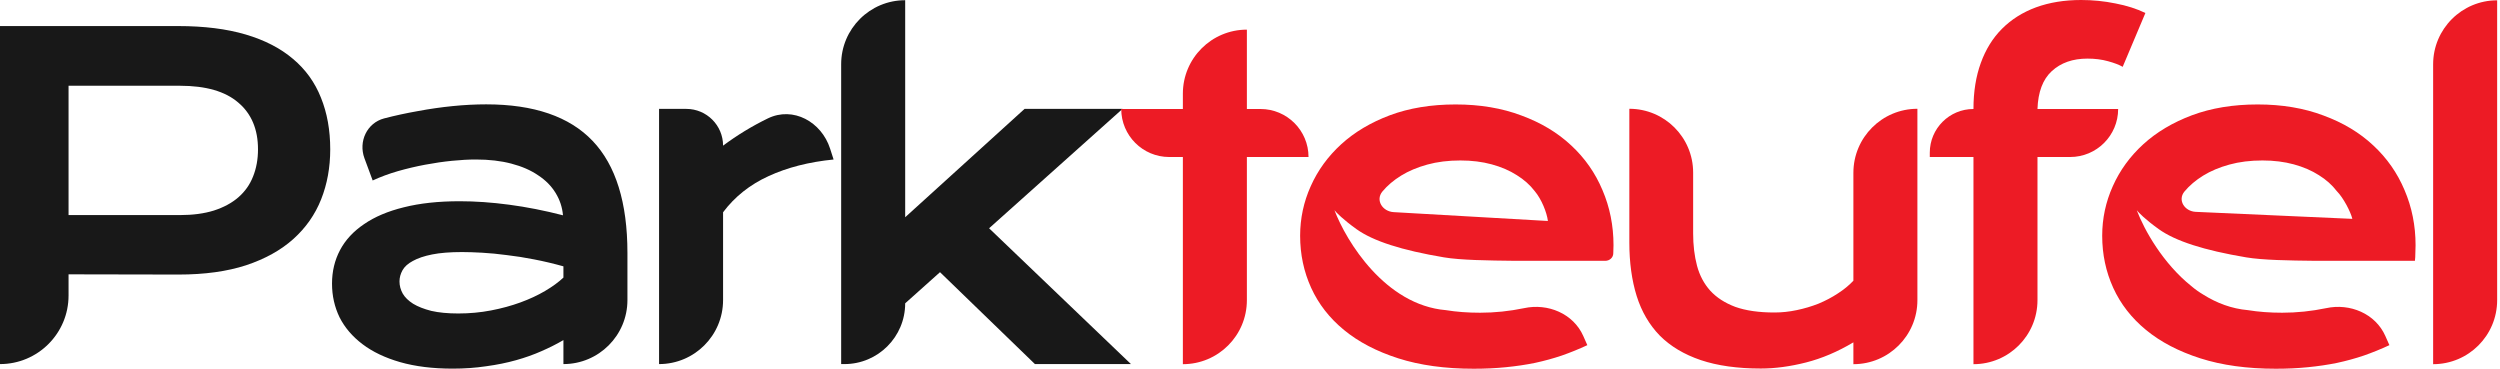
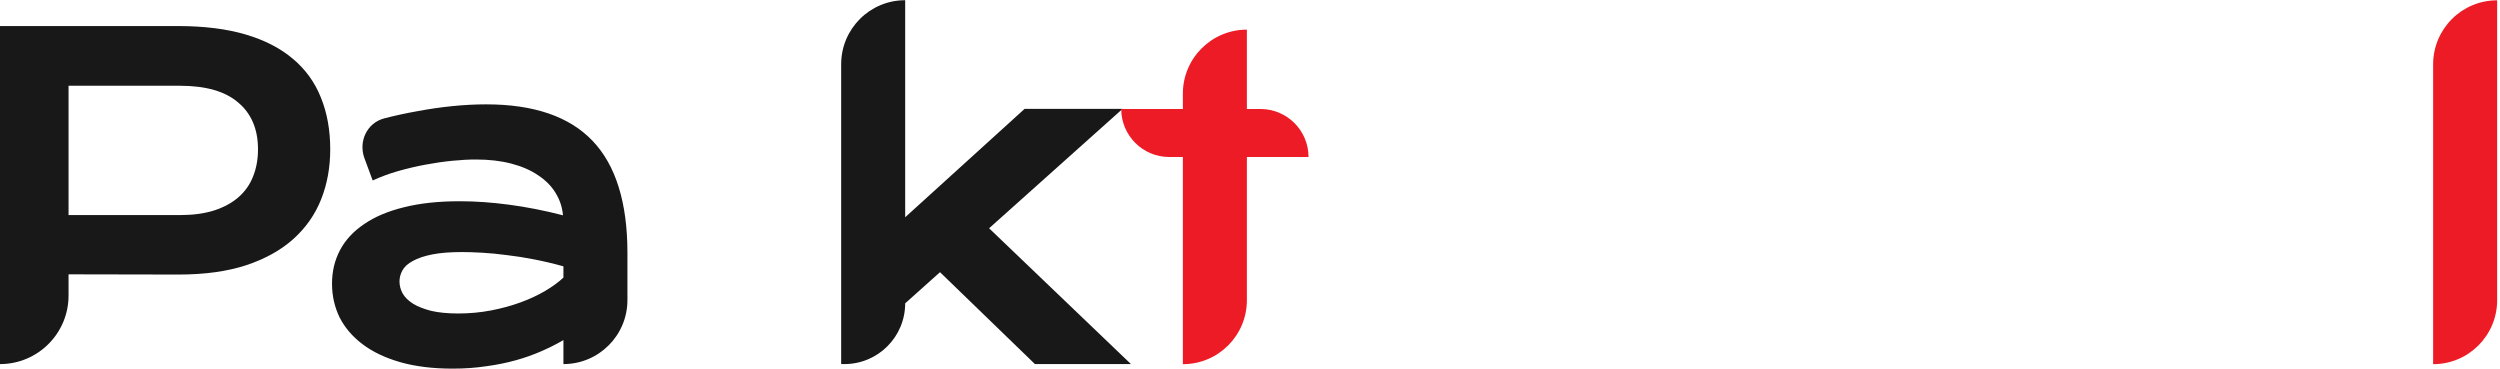
<svg xmlns="http://www.w3.org/2000/svg" width="339" height="50" viewBox="0 0 339 50" fill="none">
  <path d="M-3.05176e-05 3.534H24.164C27.683 3.534 30.733 3.916 33.314 4.678C35.894 5.44 38.035 6.545 39.736 7.992C41.437 9.419 42.698 11.169 43.519 13.241C44.36 15.313 44.78 17.65 44.78 20.25C44.78 22.694 44.37 24.952 43.548 27.024C42.727 29.096 41.466 30.895 39.765 32.42C38.084 33.925 35.953 35.108 33.372 35.968C30.792 36.809 27.742 37.229 24.223 37.229L9.296 37.2V40.074C9.296 45.208 5.134 49.37 -3.05176e-05 49.37V3.534ZM24.399 29.165C26.158 29.165 27.693 28.959 29.003 28.549C30.332 28.119 31.437 27.523 32.317 26.76C33.216 25.978 33.881 25.04 34.311 23.945C34.761 22.831 34.985 21.599 34.985 20.25C34.985 17.532 34.096 15.421 32.317 13.916C30.557 12.391 27.918 11.628 24.399 11.628H9.296V29.165H24.399Z" fill="#181818" />
  <path d="M45.022 38.461C45.022 36.799 45.383 35.284 46.107 33.916C46.83 32.547 47.915 31.374 49.362 30.396C50.809 29.399 52.607 28.637 54.758 28.109C56.928 27.562 59.45 27.288 62.324 27.288C64.455 27.288 66.693 27.444 69.039 27.757C71.405 28.07 73.839 28.549 76.341 29.194C76.244 28.099 75.911 27.093 75.344 26.174C74.777 25.235 73.986 24.434 72.969 23.769C71.972 23.085 70.76 22.557 69.332 22.185C67.925 21.814 66.322 21.628 64.523 21.628C63.546 21.628 62.47 21.687 61.297 21.804C60.124 21.921 58.912 22.097 57.661 22.332C56.41 22.567 55.168 22.86 53.937 23.212C52.724 23.564 51.591 23.984 50.535 24.473L49.42 21.462C48.581 19.197 49.752 16.671 52.089 16.056C53.594 15.665 55.129 15.333 56.693 15.059C58.257 14.766 59.821 14.541 61.385 14.385C62.949 14.228 64.465 14.15 65.931 14.15C72.402 14.15 77.211 15.802 80.359 19.106C83.507 22.41 85.08 27.474 85.08 34.297V40.69C85.08 45.484 81.194 49.37 76.4 49.37V46.115C75.501 46.643 74.513 47.141 73.438 47.611C72.382 48.08 71.229 48.49 69.978 48.842C68.727 49.194 67.377 49.468 65.931 49.663C64.504 49.878 62.988 49.986 61.385 49.986C58.687 49.986 56.312 49.693 54.259 49.106C52.226 48.52 50.525 47.708 49.157 46.672C47.788 45.636 46.752 44.424 46.048 43.036C45.364 41.628 45.022 40.103 45.022 38.461ZM54.171 38.168C54.171 38.735 54.318 39.282 54.611 39.81C54.904 40.318 55.374 40.778 56.019 41.188C56.664 41.579 57.485 41.902 58.482 42.156C59.499 42.391 60.721 42.508 62.148 42.508C63.673 42.508 65.149 42.371 66.576 42.097C68.003 41.824 69.332 41.462 70.564 41.012C71.796 40.563 72.91 40.045 73.907 39.458C74.904 38.872 75.735 38.266 76.4 37.64V36.115C75.07 35.743 73.751 35.431 72.441 35.177C71.151 34.922 69.909 34.727 68.717 34.59C67.544 34.434 66.429 34.326 65.374 34.267C64.337 34.209 63.428 34.179 62.646 34.179C61.024 34.179 59.675 34.287 58.599 34.502C57.524 34.717 56.654 35.01 55.989 35.382C55.325 35.734 54.855 36.154 54.582 36.643C54.308 37.132 54.171 37.64 54.171 38.168Z" fill="#181818" />
-   <path d="M89.369 14.766H93.064C95.817 14.766 98.049 16.998 98.049 19.751C99.965 18.324 101.989 17.093 104.12 16.056C107.554 14.386 111.396 16.523 112.563 20.159L113.035 21.628C109.691 21.96 106.749 22.713 104.208 23.886C101.686 25.04 99.633 26.672 98.049 28.784V40.69C98.049 45.484 94.163 49.37 89.369 49.37V14.766Z" fill="#181818" />
  <path d="M114.062 8.709C114.062 3.915 117.949 0.028 122.743 0.028V29.458L138.93 14.766H152.215L134.121 30.954L153.359 49.37H140.338L127.464 36.907L122.743 41.13C122.743 45.681 119.053 49.37 114.502 49.37H114.062V8.709Z" fill="#181818" />
  <path d="M160.397 21.29H158.549C154.954 21.29 152.039 18.376 152.039 14.78H160.397V12.698C160.397 7.904 164.283 4.018 169.077 4.018V14.78H170.924C174.52 14.78 177.435 17.695 177.435 21.29H169.077V40.704C169.077 45.498 165.191 49.384 160.397 49.384V21.29Z" fill="#ED1B25" />
-   <path fill-rule="evenodd" clip-rule="evenodd" d="M176.298 31.965C176.298 29.619 176.777 27.38 177.735 25.249C178.693 23.099 180.071 21.202 181.87 19.56C183.669 17.918 185.868 16.608 188.468 15.63C191.088 14.653 194.06 14.164 197.383 14.164C200.687 14.164 203.659 14.663 206.298 15.66C208.957 16.637 211.205 17.986 213.043 19.707C214.9 21.427 216.318 23.451 217.295 25.777C218.292 28.104 218.791 30.596 218.791 33.255C218.791 33.587 218.781 33.949 218.761 34.34C218.761 34.928 218.262 35.367 217.674 35.367H205.459C201.765 35.327 198.067 35.277 195.806 34.898C190.069 33.934 186.195 32.69 183.932 31.066C182.121 29.766 181.191 28.816 180.952 28.503C182.558 32.728 187.828 41.355 196.061 42.056L196.07 42.057C197.49 42.289 199.032 42.405 200.697 42.405C202.691 42.405 204.675 42.199 206.65 41.789C209.893 41.082 213.35 42.526 214.693 45.562L215.242 46.803C214.108 47.331 212.955 47.801 211.782 48.211C210.628 48.602 209.416 48.934 208.146 49.208C206.894 49.462 205.575 49.658 204.187 49.795C202.818 49.932 201.371 50 199.846 50C195.956 50 192.544 49.531 189.612 48.592C186.679 47.654 184.226 46.373 182.251 44.751C180.277 43.128 178.791 41.222 177.794 39.032C176.797 36.843 176.298 34.487 176.298 31.965ZM209.896 29.965C209.753 28.815 209.034 27.018 208.116 25.924C207.471 25.083 206.66 24.36 205.682 23.754C204.705 23.128 203.571 22.639 202.28 22.287C200.99 21.936 199.573 21.759 198.028 21.759C196.386 21.759 194.89 21.945 193.541 22.317C192.192 22.688 191.01 23.187 189.993 23.812C188.976 24.438 188.126 25.161 187.442 25.982C186.49 27.158 187.47 28.678 188.98 28.765L209.896 29.965Z" fill="#ED1B25" />
-   <path d="M220.938 14.751C225.716 14.751 229.59 18.624 229.59 23.402V31.642C229.59 33.245 229.765 34.712 230.117 36.041C230.469 37.351 231.066 38.475 231.906 39.413C232.766 40.352 233.9 41.085 235.308 41.613C236.735 42.121 238.504 42.375 240.616 42.375C241.613 42.375 242.62 42.268 243.636 42.053C244.673 41.838 245.66 41.544 246.598 41.173C247.537 40.782 248.407 40.323 249.208 39.795C250.029 39.267 250.733 38.69 251.32 38.065V23.431C251.32 18.637 255.206 14.751 260 14.751V40.704C260 45.498 256.114 49.384 251.32 49.384V46.422C249.189 47.693 247.048 48.602 244.897 49.15C242.747 49.697 240.704 49.971 238.768 49.971C235.601 49.971 232.884 49.589 230.616 48.827C228.368 48.065 226.52 46.96 225.073 45.513C223.646 44.047 222.6 42.258 221.936 40.147C221.271 38.016 220.938 35.591 220.938 32.874V14.751Z" fill="#ED1B25" />
-   <path d="M267.602 21.29H261.679V20.704C261.679 17.432 264.331 14.78 267.602 14.78C267.602 12.434 267.935 10.352 268.6 8.534C269.264 6.696 270.222 5.152 271.473 3.9C272.744 2.63 274.279 1.662 276.078 0.997C277.896 0.332 279.939 0 282.207 0C283.79 0 285.344 0.156 286.869 0.469C288.394 0.762 289.743 1.193 290.916 1.76L287.837 9.062C287.368 8.788 286.703 8.534 285.843 8.299C285.002 8.065 284.074 7.947 283.057 7.947C281.063 7.947 279.45 8.514 278.218 9.648C277.006 10.762 276.361 12.473 276.283 14.78H287.221C287.221 18.376 284.306 21.29 280.711 21.29H276.283V40.704C276.283 45.498 272.396 49.384 267.602 49.384V21.29Z" fill="#ED1B25" />
-   <path fill-rule="evenodd" clip-rule="evenodd" d="M285.058 31.965C285.058 29.619 285.537 27.38 286.495 25.249C287.453 23.099 288.831 21.202 290.63 19.56C292.429 17.918 294.628 16.608 297.228 15.63C299.848 14.653 302.82 14.164 306.143 14.164C309.447 14.164 312.419 14.663 315.058 15.66C317.717 16.637 319.965 17.986 321.803 19.707C323.66 21.427 325.078 23.451 326.055 25.777C327.052 28.104 327.551 30.596 327.551 33.255C327.551 33.587 327.541 33.949 327.521 34.34C327.521 34.712 327.502 35.054 327.463 35.367H313.96C310.364 35.328 306.8 35.27 304.599 34.901C298.862 33.937 294.987 32.693 292.724 31.069C290.914 29.769 289.984 28.819 289.745 28.506C290.775 31.216 293.312 35.738 297.173 38.817C297.654 39.228 298.189 39.608 298.779 39.958C300.567 41.08 302.591 41.863 304.835 42.058C306.253 42.289 307.794 42.405 309.457 42.405C311.451 42.405 313.435 42.199 315.41 41.789C318.653 41.082 322.11 42.526 323.453 45.562L324.002 46.803C322.869 47.331 321.715 47.801 320.542 48.211C319.389 48.602 318.176 48.934 316.906 49.208C315.654 49.462 314.335 49.658 312.947 49.795C311.578 49.932 310.131 50 308.607 50C304.716 50 301.304 49.531 298.372 48.592C295.439 47.654 292.986 46.373 291.011 44.751C289.037 43.128 287.551 41.222 286.554 39.032C285.557 36.843 285.058 34.487 285.058 31.965ZM318.976 29.677C318.761 28.743 317.755 26.803 316.876 25.924C316.231 25.083 315.42 24.36 314.442 23.754C313.465 23.128 312.331 22.639 311.041 22.287C309.75 21.936 308.333 21.759 306.788 21.759C305.146 21.759 303.651 21.945 302.302 22.317C300.953 22.688 299.77 23.187 298.753 23.812C297.737 24.438 296.886 25.161 296.202 25.982C295.255 27.152 296.238 28.66 297.742 28.727L318.976 29.677Z" fill="#ED1B25" />
  <path d="M329.933 8.723C329.933 3.929 333.82 0.042 338.614 0.042V40.704C338.614 45.498 334.727 49.384 329.933 49.384V8.723Z" fill="#ED1B25" />
</svg>